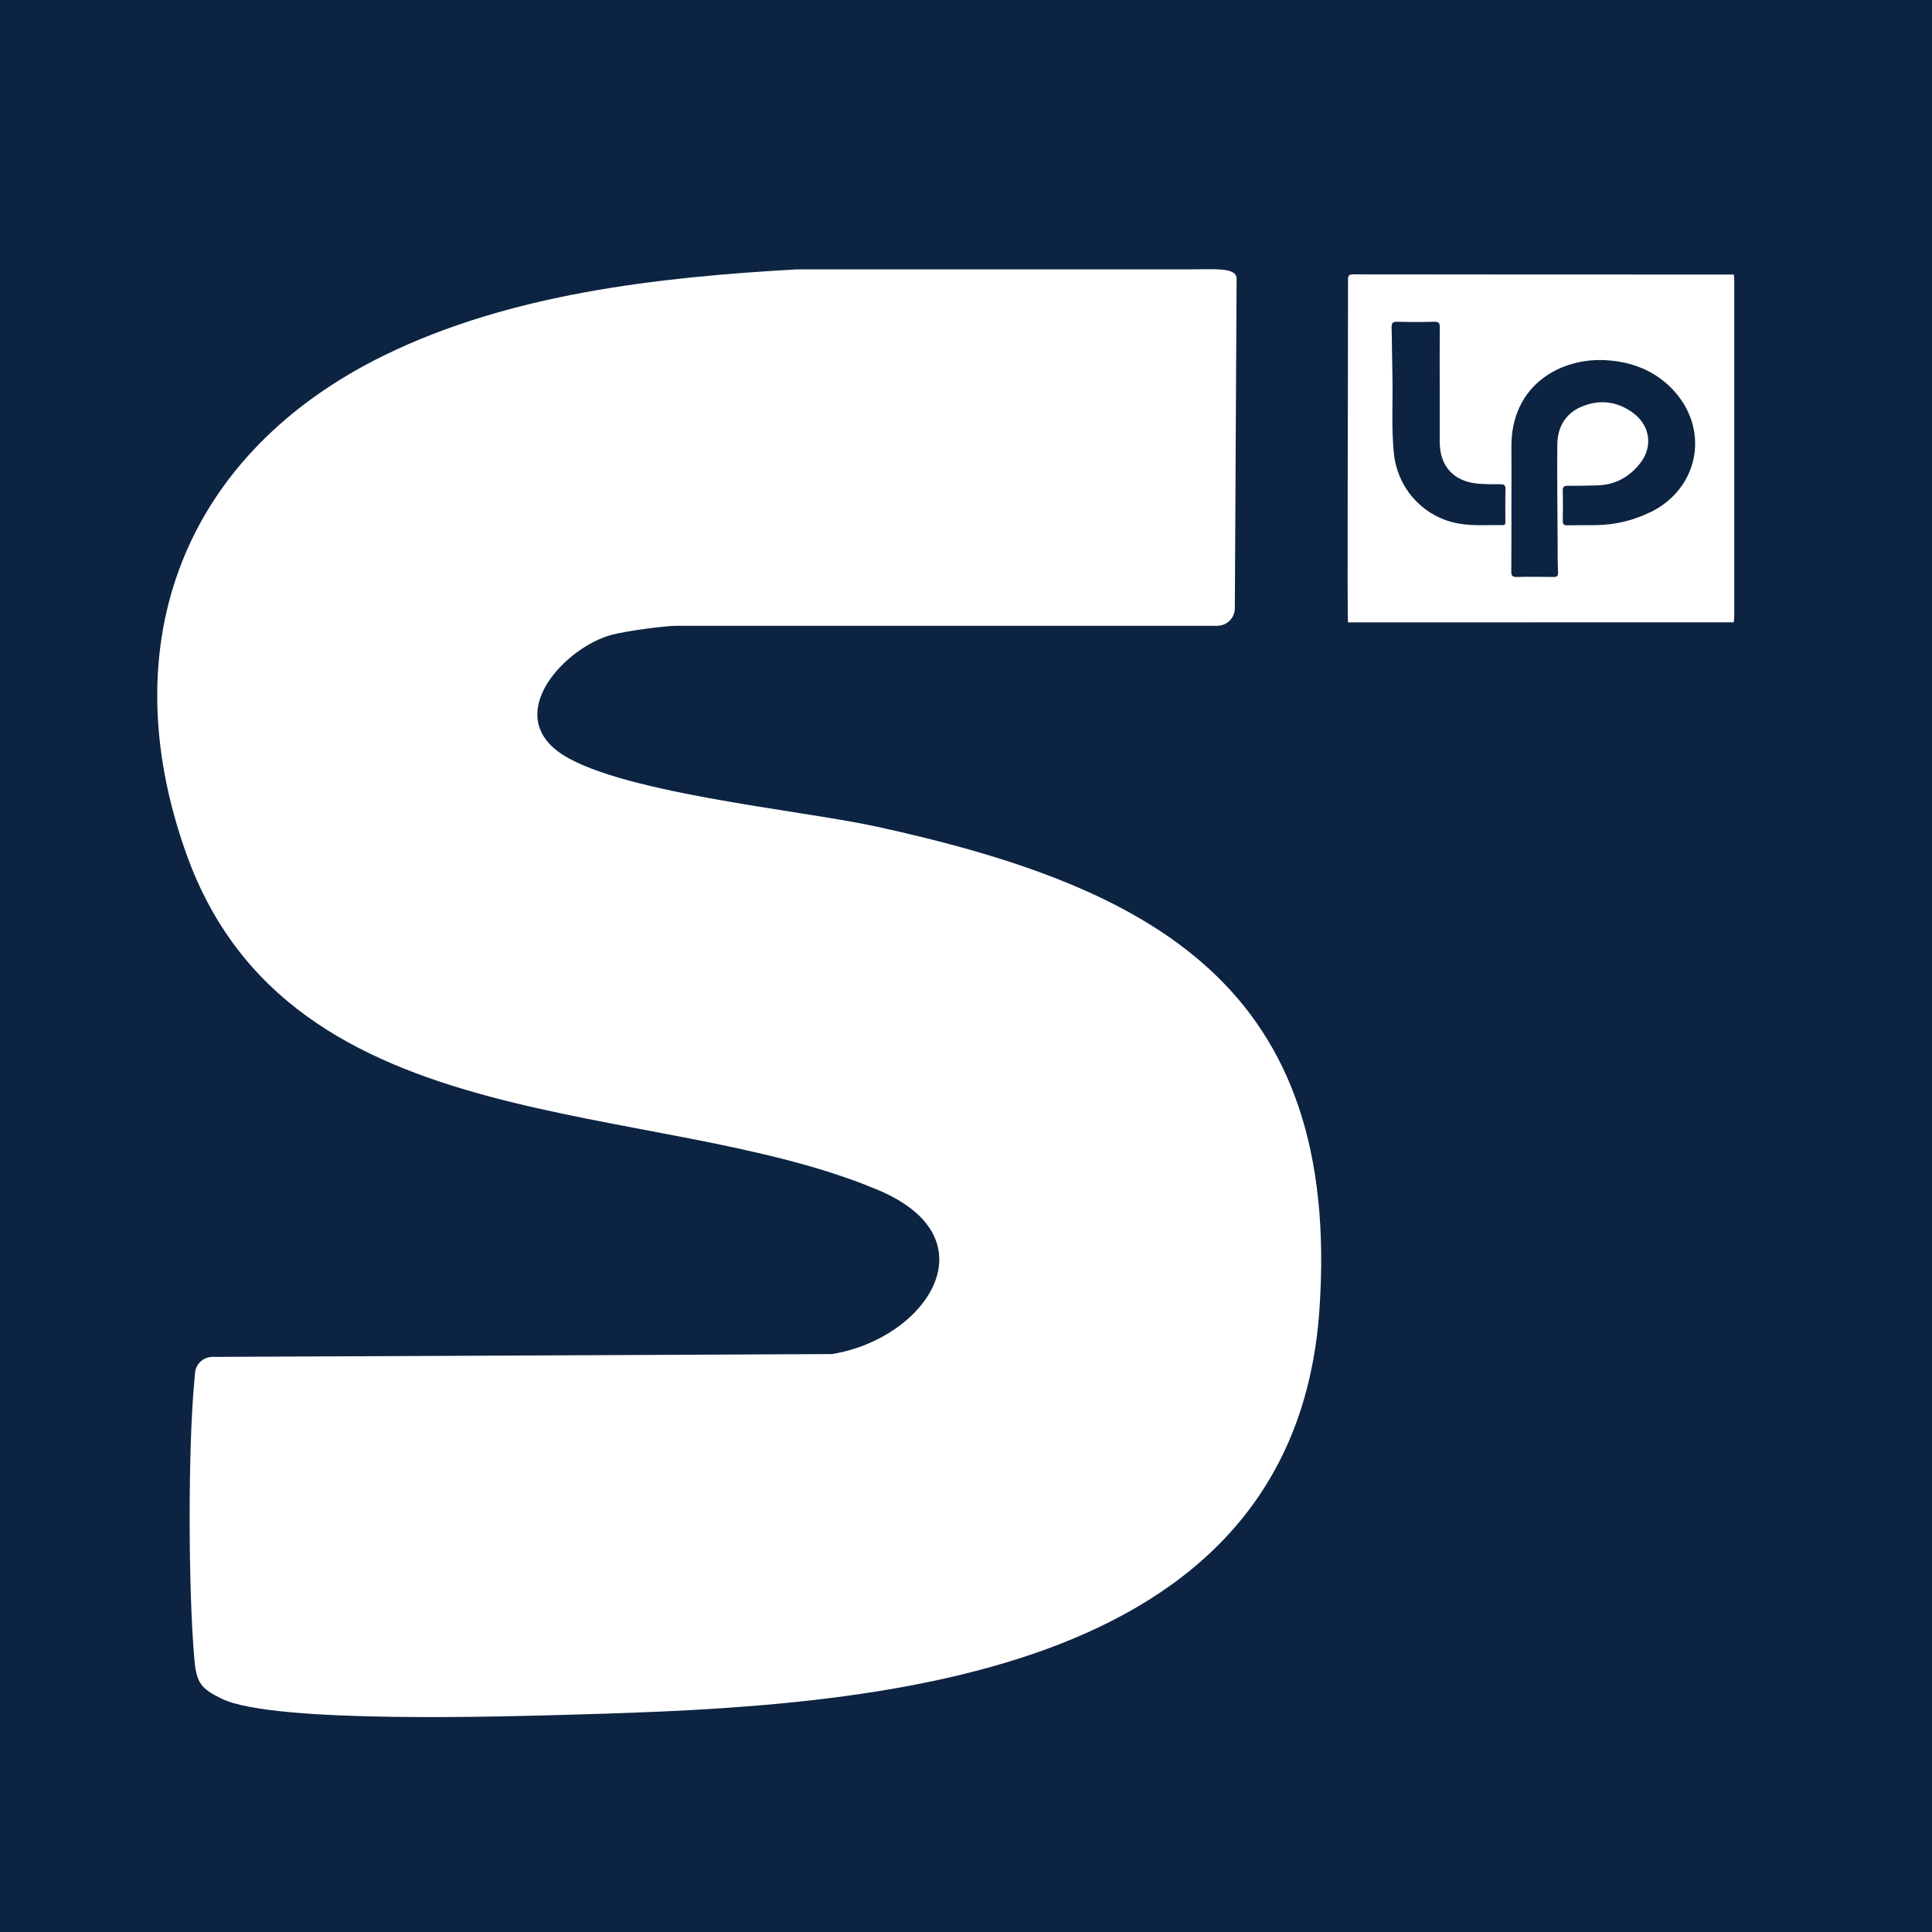
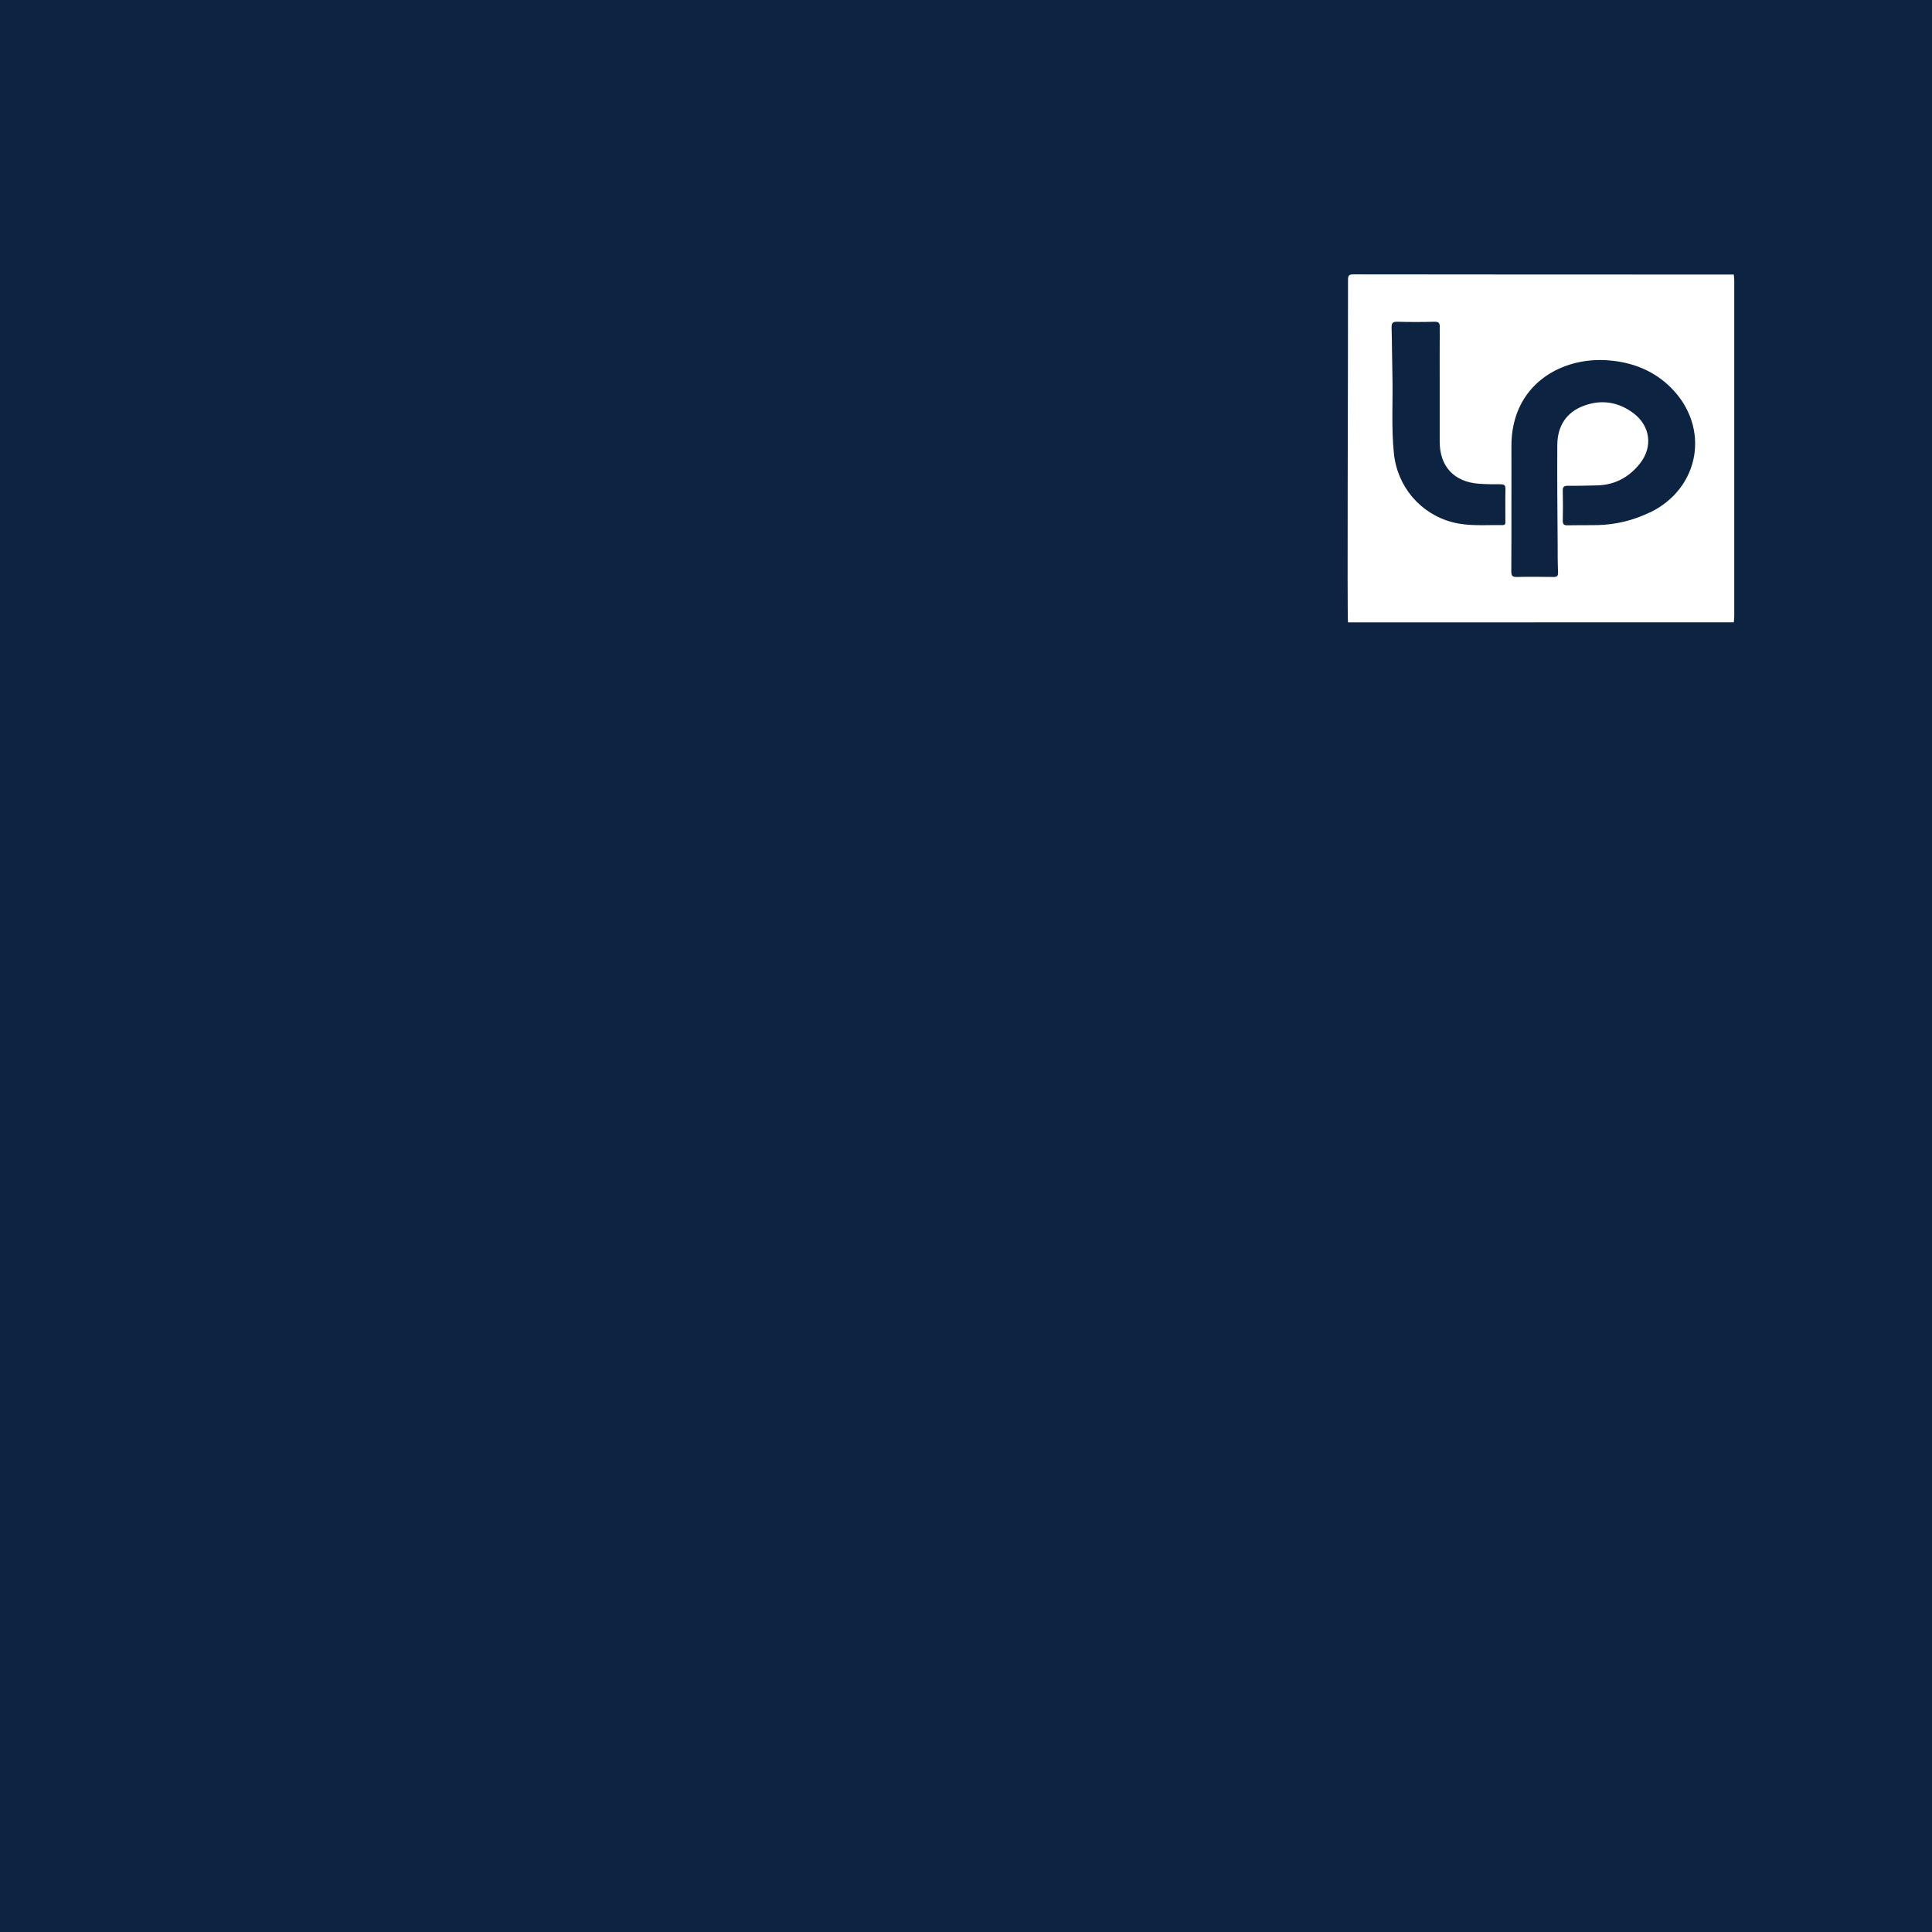
<svg xmlns="http://www.w3.org/2000/svg" data-bbox="0 0 1000 1000" viewBox="0 0 1000 1000" data-type="color">
  <g>
    <path fill="#0d2342" d="M1000 0v1000H0V0z" data-color="1" />
-     <path d="M452.03 427.51c-38.22-8.28-135.85-17.54-163.57-38.83-26.73-20.53 4.15-53.4 27.75-59.99 6.96-1.95 27.49-4.78 34.23-4.78h279.58c5.02 0 9.11-4.06 9.13-9.08l.91-170.54c0-6.07-11.14-4.86-25.24-4.86H412.61c-.18 0-.36 0-.53.02-71.9 4.06-148.12 12.64-213.09 44.42C95.89 234.29 57.1 331.97 96.5 442.09c54.02 151.01 241.6 124.71 358.11 173.9 59.73 25.22 24.81 76.58-23.28 84.75-.51.09-1.02.13-1.53.13l-319.82 1.46c-4.73.02-8.65 3.66-9.06 8.37-.1 1.2-.16 2.46-.29 3.77-3.39 34.94-3.19 109.67.02 144.77 1.11 12.02 3.51 14.84 14.18 20.04 26.8 13.07 148.19 9.16 184.57 8.12 147.95-4.2 370.25-16.16 383.54-209.57 11.47-167.14-86.09-218.96-230.88-250.34h-.01Z" fill="#ffffff" data-color="2" />
    <path d="M897.42 142.1c-65.6 0-131.2 0-196.8-.09-2.59 0-2.89.71-2.89 3.01.06 45.74-.5 174.75 0 177.11h57.73c47.33-.03 94.66-.03 141.95-.03.09-1.12.24-2.24.24-3.33V145.46c0-1.12-.15-2.24-.24-3.33v-.03ZM779.16 269.41c0 1.06.35 2.45-1.47 2.39-8.66-.18-17.39.74-25.9-1.5-16.47-4.3-28.5-18.3-30.29-35.48-1.44-13.7-.44-27.47-.8-41.2-.21-7.99-.18-16-.41-23.99-.06-2.27.44-3.15 2.92-3.09 6.42.18 12.85.18 19.27 0 2.36-.06 2.77.8 2.74 2.92-.09 10.26-.03 20.51-.03 30.77v28.41c0 12.73 7.37 20.75 20.1 21.72 3.71.29 7.43.32 11.14.29 1.89 0 2.86.29 2.8 2.53-.15 5.39-.03 10.82-.06 16.24Zm74.79-4.19c-8.52 4.13-17.56 6.34-27.02 6.57-5.19.12-10.37 0-15.56.12-1.94.06-2.53-.62-2.48-2.5.12-5.07.12-10.14 0-15.24-.06-2.03.47-2.77 2.62-2.74 4.95.09 9.93-.09 14.88-.18 9.43-.15 16.94-4.27 22.63-11.58 6.57-8.52 5.13-19.18-3.42-25.7-7.84-5.95-16.71-7.37-25.87-3.92-9.14 3.39-13.59 10.64-13.67 20.19-.15 17.24.09 34.51.18 51.75 0 4.74 0 9.49.21 14.2.09 2.03-.59 2.48-2.45 2.45-6.31-.09-12.64-.15-18.95 0-2.27.06-2.8-.71-2.8-2.86.09-11.61.06-23.22.06-34.83 0-9.93.06-19.83 0-29.76-.21-31.97 25.79-46.74 50.48-44.65 12.32 1.03 23.25 5.3 32.09 14.12 20.48 20.45 15.15 51.98-10.87 64.6l-.06-.03Z" fill="#ffffff" data-color="2" />
  </g>
</svg>